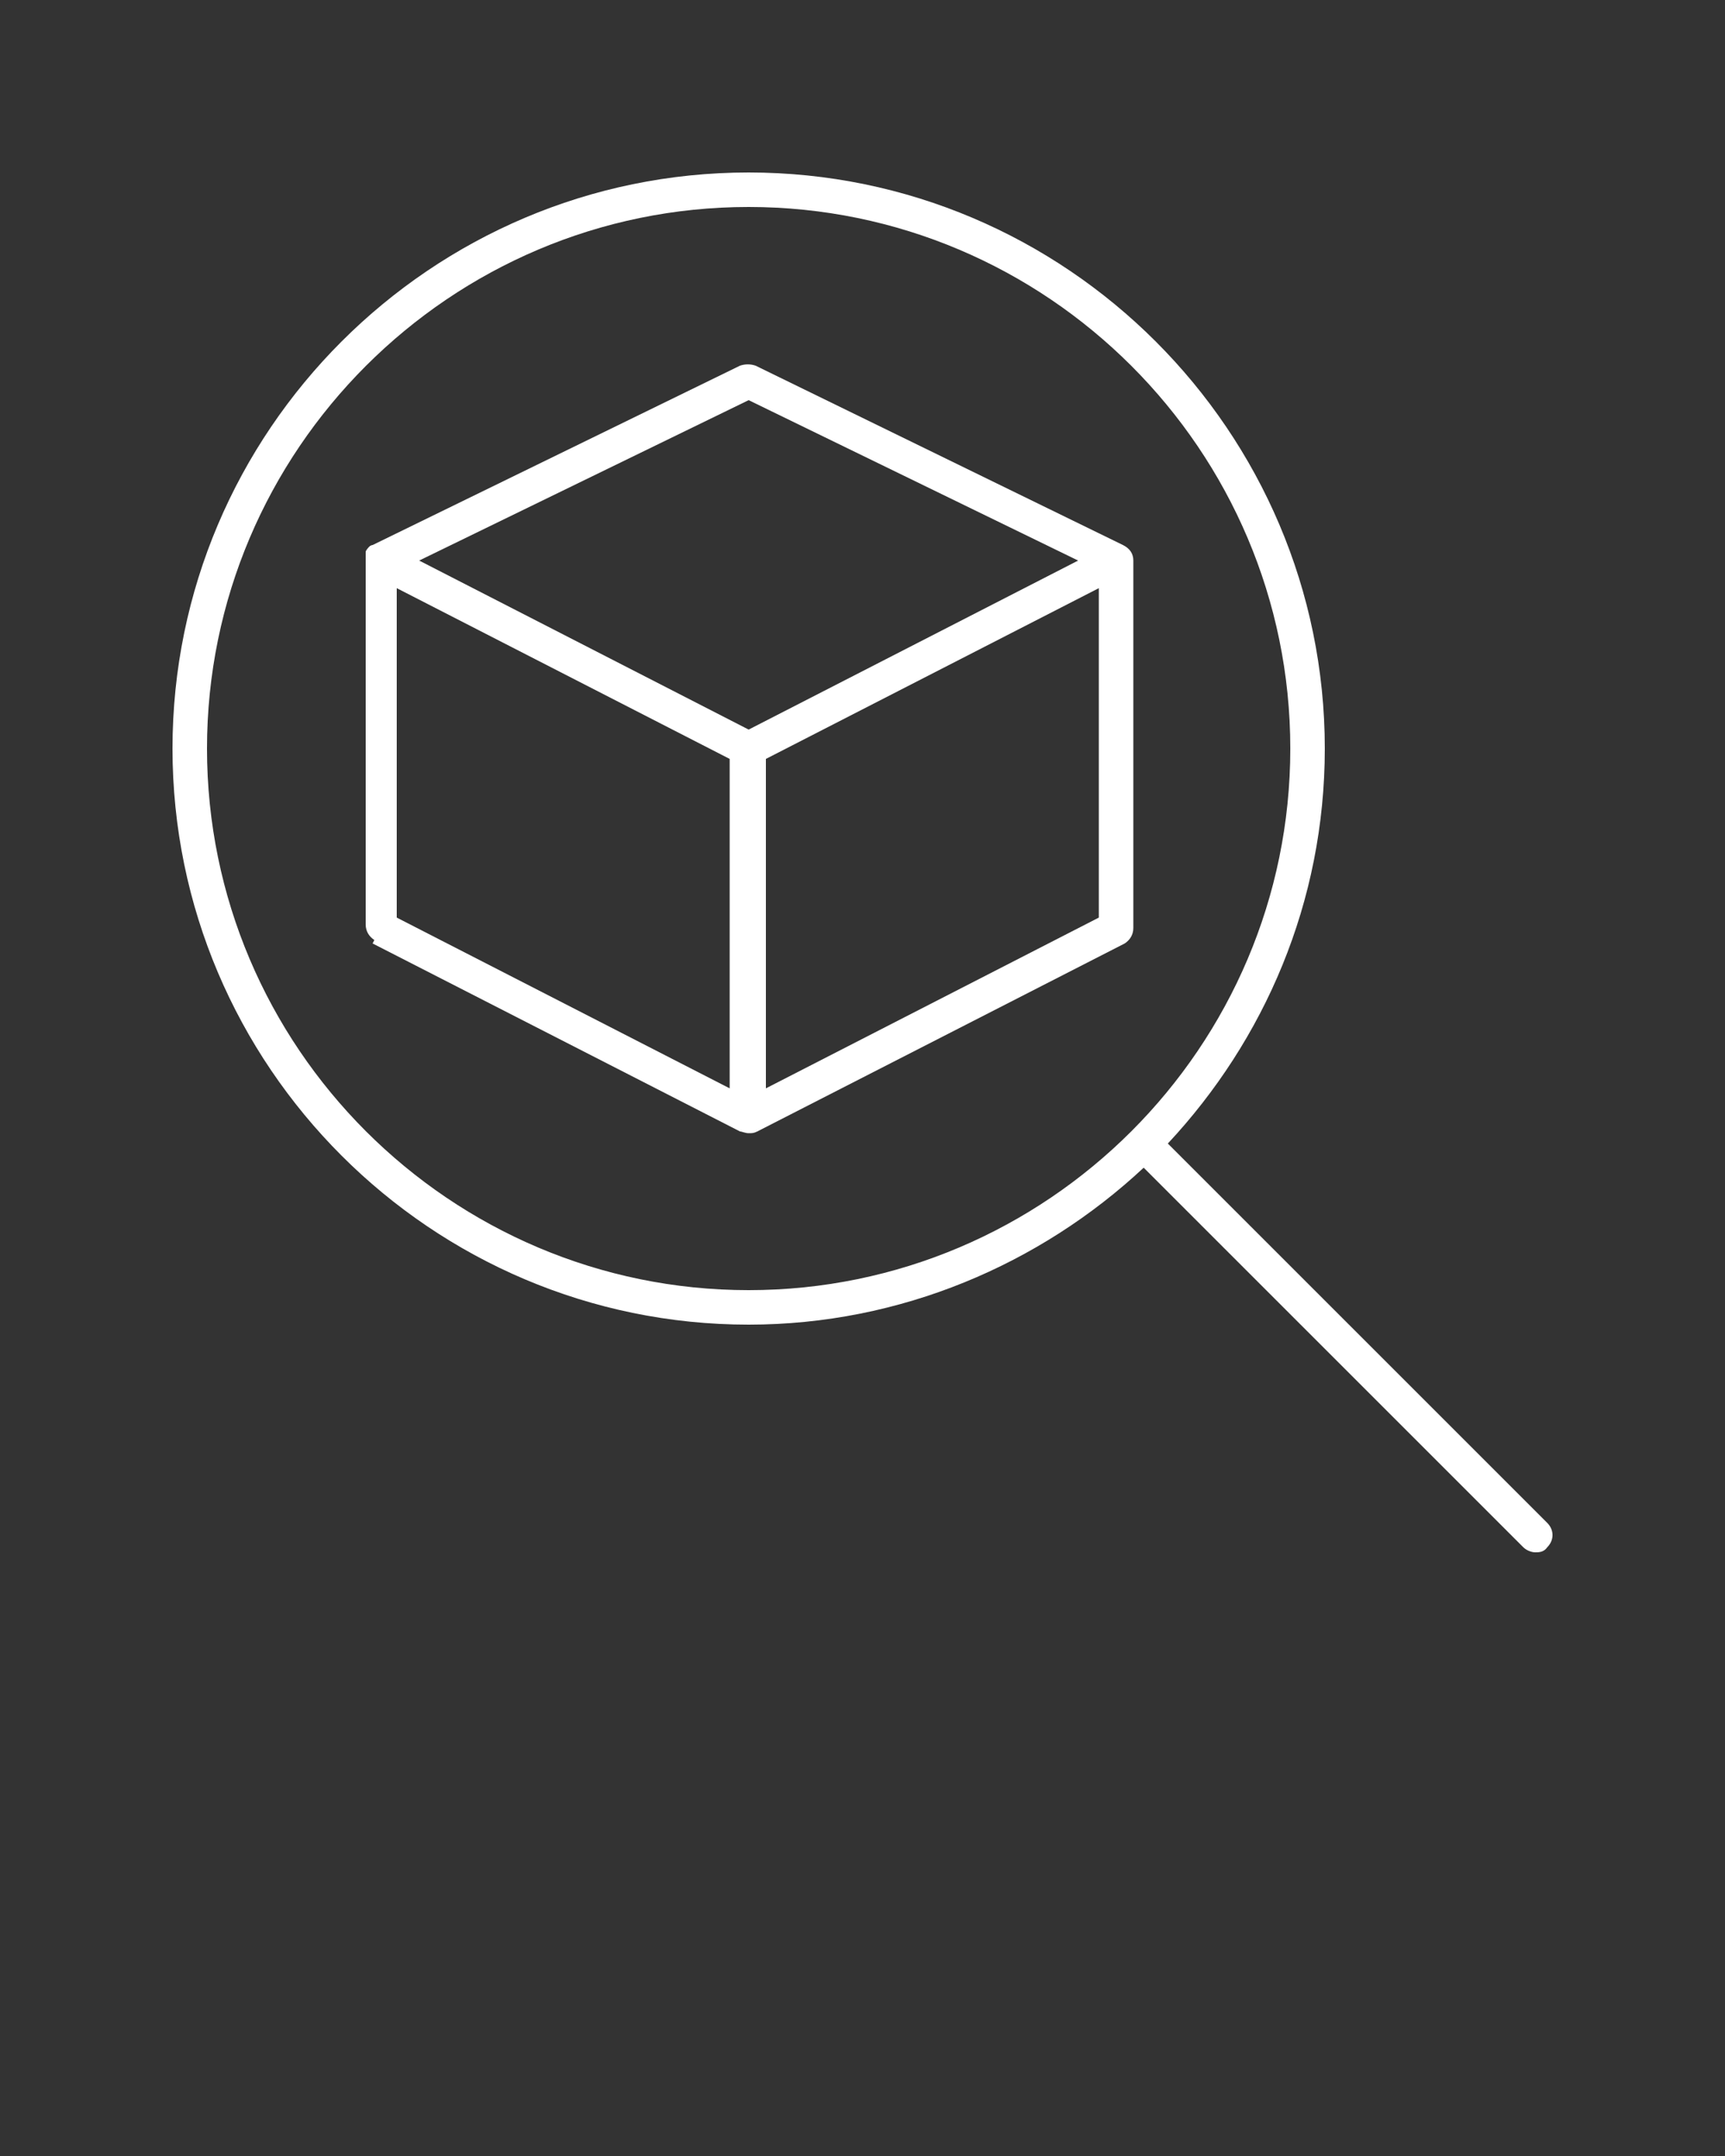
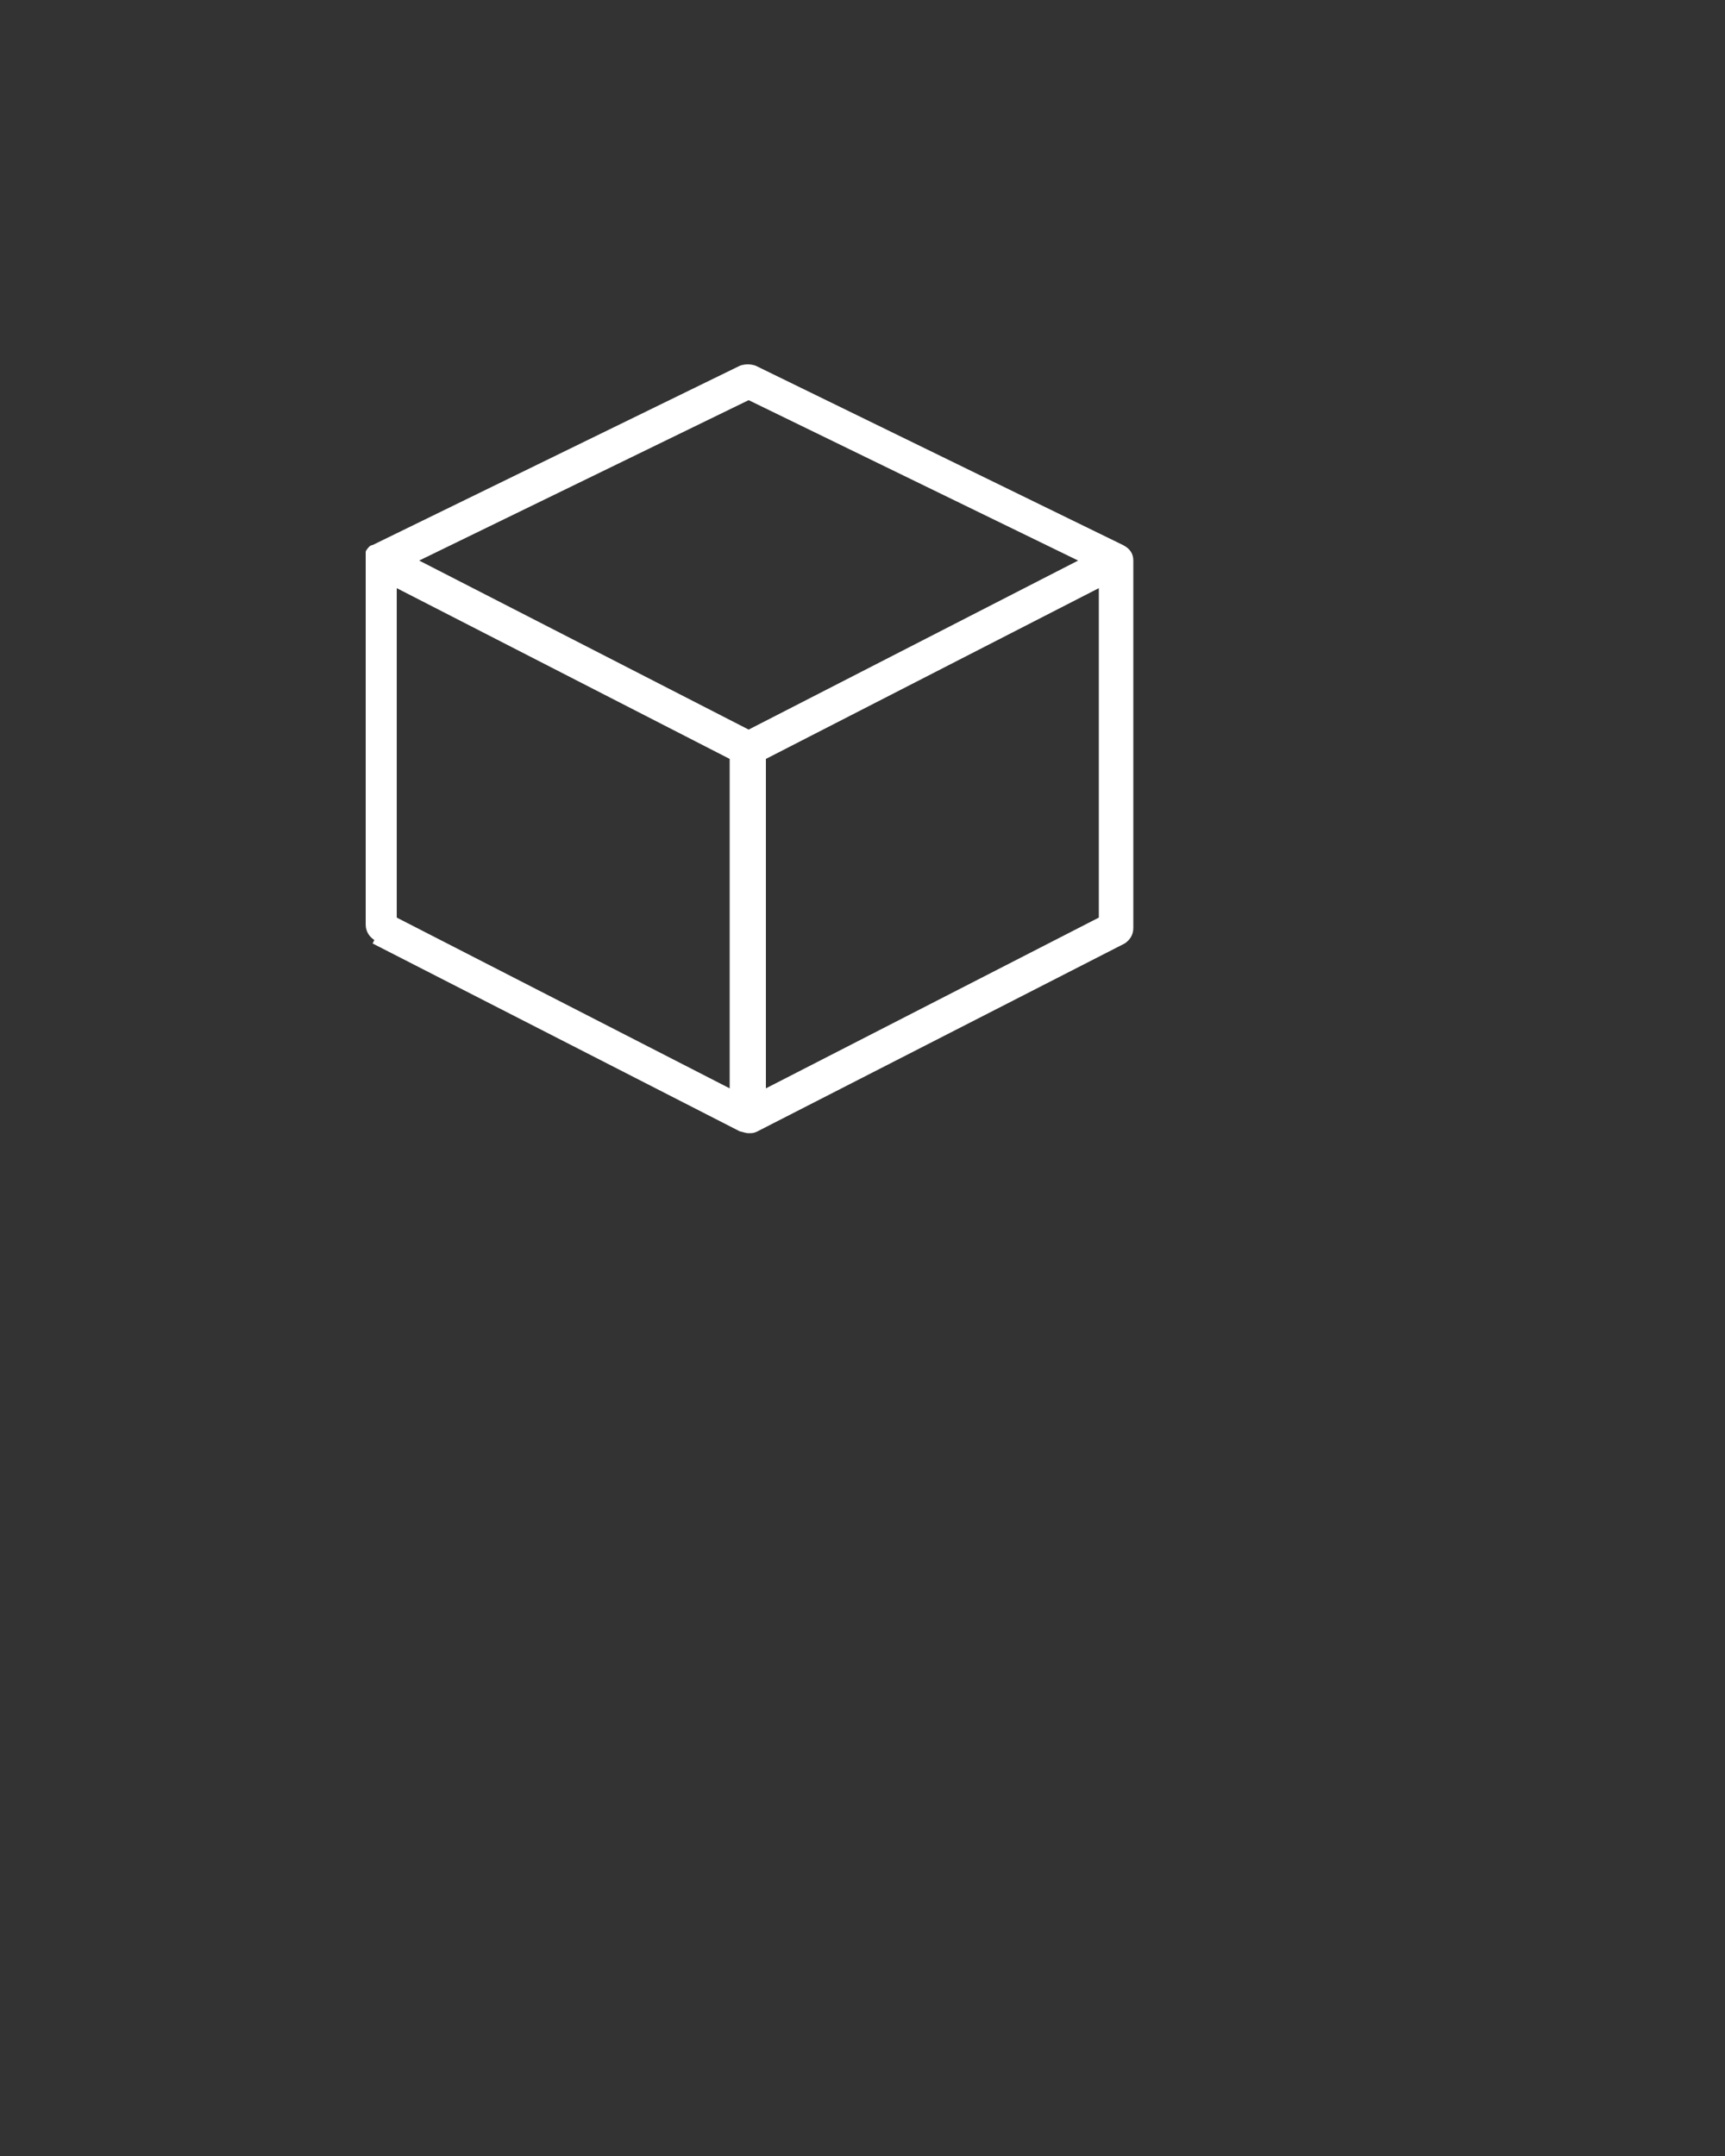
<svg xmlns="http://www.w3.org/2000/svg" id="Layer_1" data-name="Layer 1" version="1.1" viewBox="0 0 100 125">
  <rect x="0" y="0" width="100" height="125" fill="#333333" stroke="none" />
  <defs>
    <style>
      .cls-1 {
        fill: #fff;
        stroke-width: 0px;
      }
    </style>
  </defs>
  <path class="cls-1" d="M21.6,54.7l21.3,10.9c.1,0,.3.1.5.1s.3,0,.5-.1l21.3-10.9c.3-.2.5-.5.5-.9v-21.3c0-.4-.2-.7-.6-.9l-21.3-10.4c-.3-.1-.6-.1-.9,0l-21.3,10.4c0,0-.1,0-.2.1,0,0,0,0,0,0,0,0-.2.2-.2.3,0,0,0,0,0,0,0,0,0,0,0,0,0,0,0,.2,0,.3,0,0,0,0,0,0,0,0,0,0,0,0v21.3c0,.4.2.7.5.9ZM23,34.1l19.3,9.9v19.1l-19.3-9.9v-19.1ZM44.4,63.1v-19.1l19.3-9.9v19.1l-19.3,9.9ZM43.4,23.2l19.1,9.3-19.1,9.8-19.1-9.8,19.1-9.3Z" />
-   <path class="cls-1" d="M43.4,76.8c8.8,0,16.9-3.5,22.9-9.1l22,22c.2.2.5.3.7.3s.5,0,.7-.3c.4-.4.4-1,0-1.4l-22-22c5.6-6,9.1-14,9.1-22.9,0-18.4-15-33.4-33.4-33.4S10,25,10,43.4s15,33.4,33.4,33.4ZM43.4,12c17.3,0,31.4,14.1,31.4,31.4s-14.1,31.4-31.4,31.4-31.4-14.1-31.4-31.4,14.1-31.4,31.4-31.4Z" />
</svg>